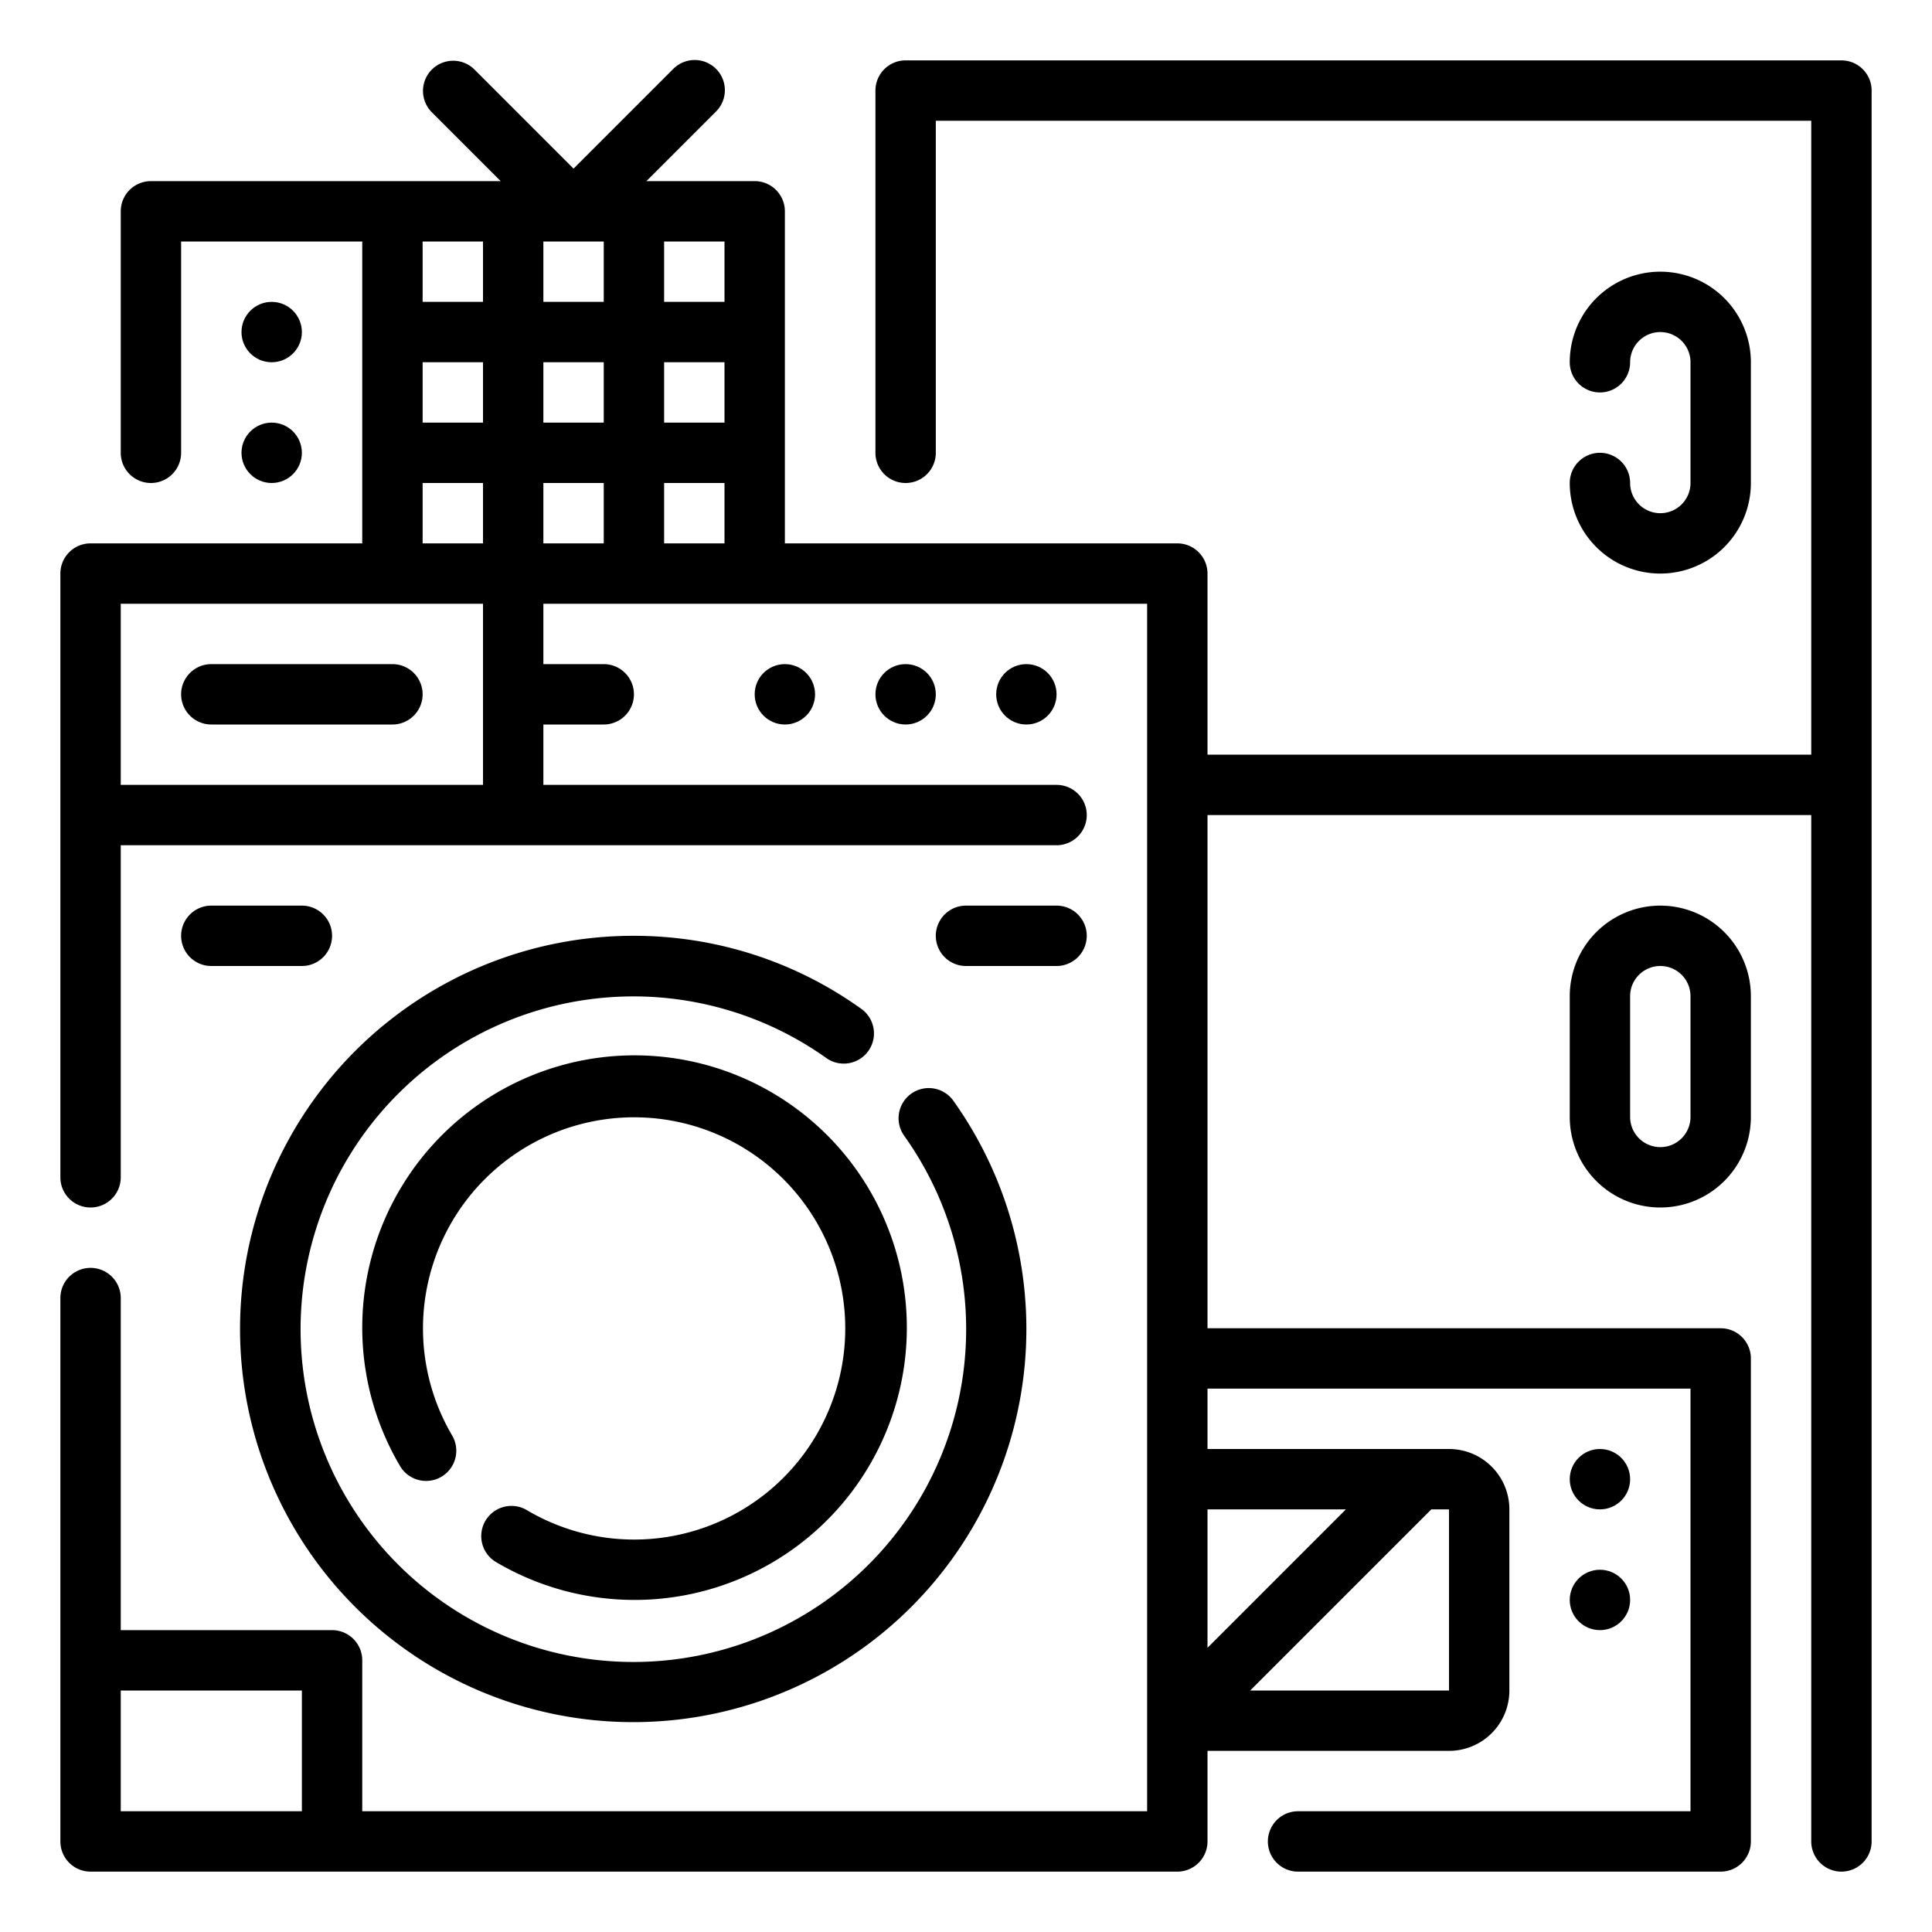
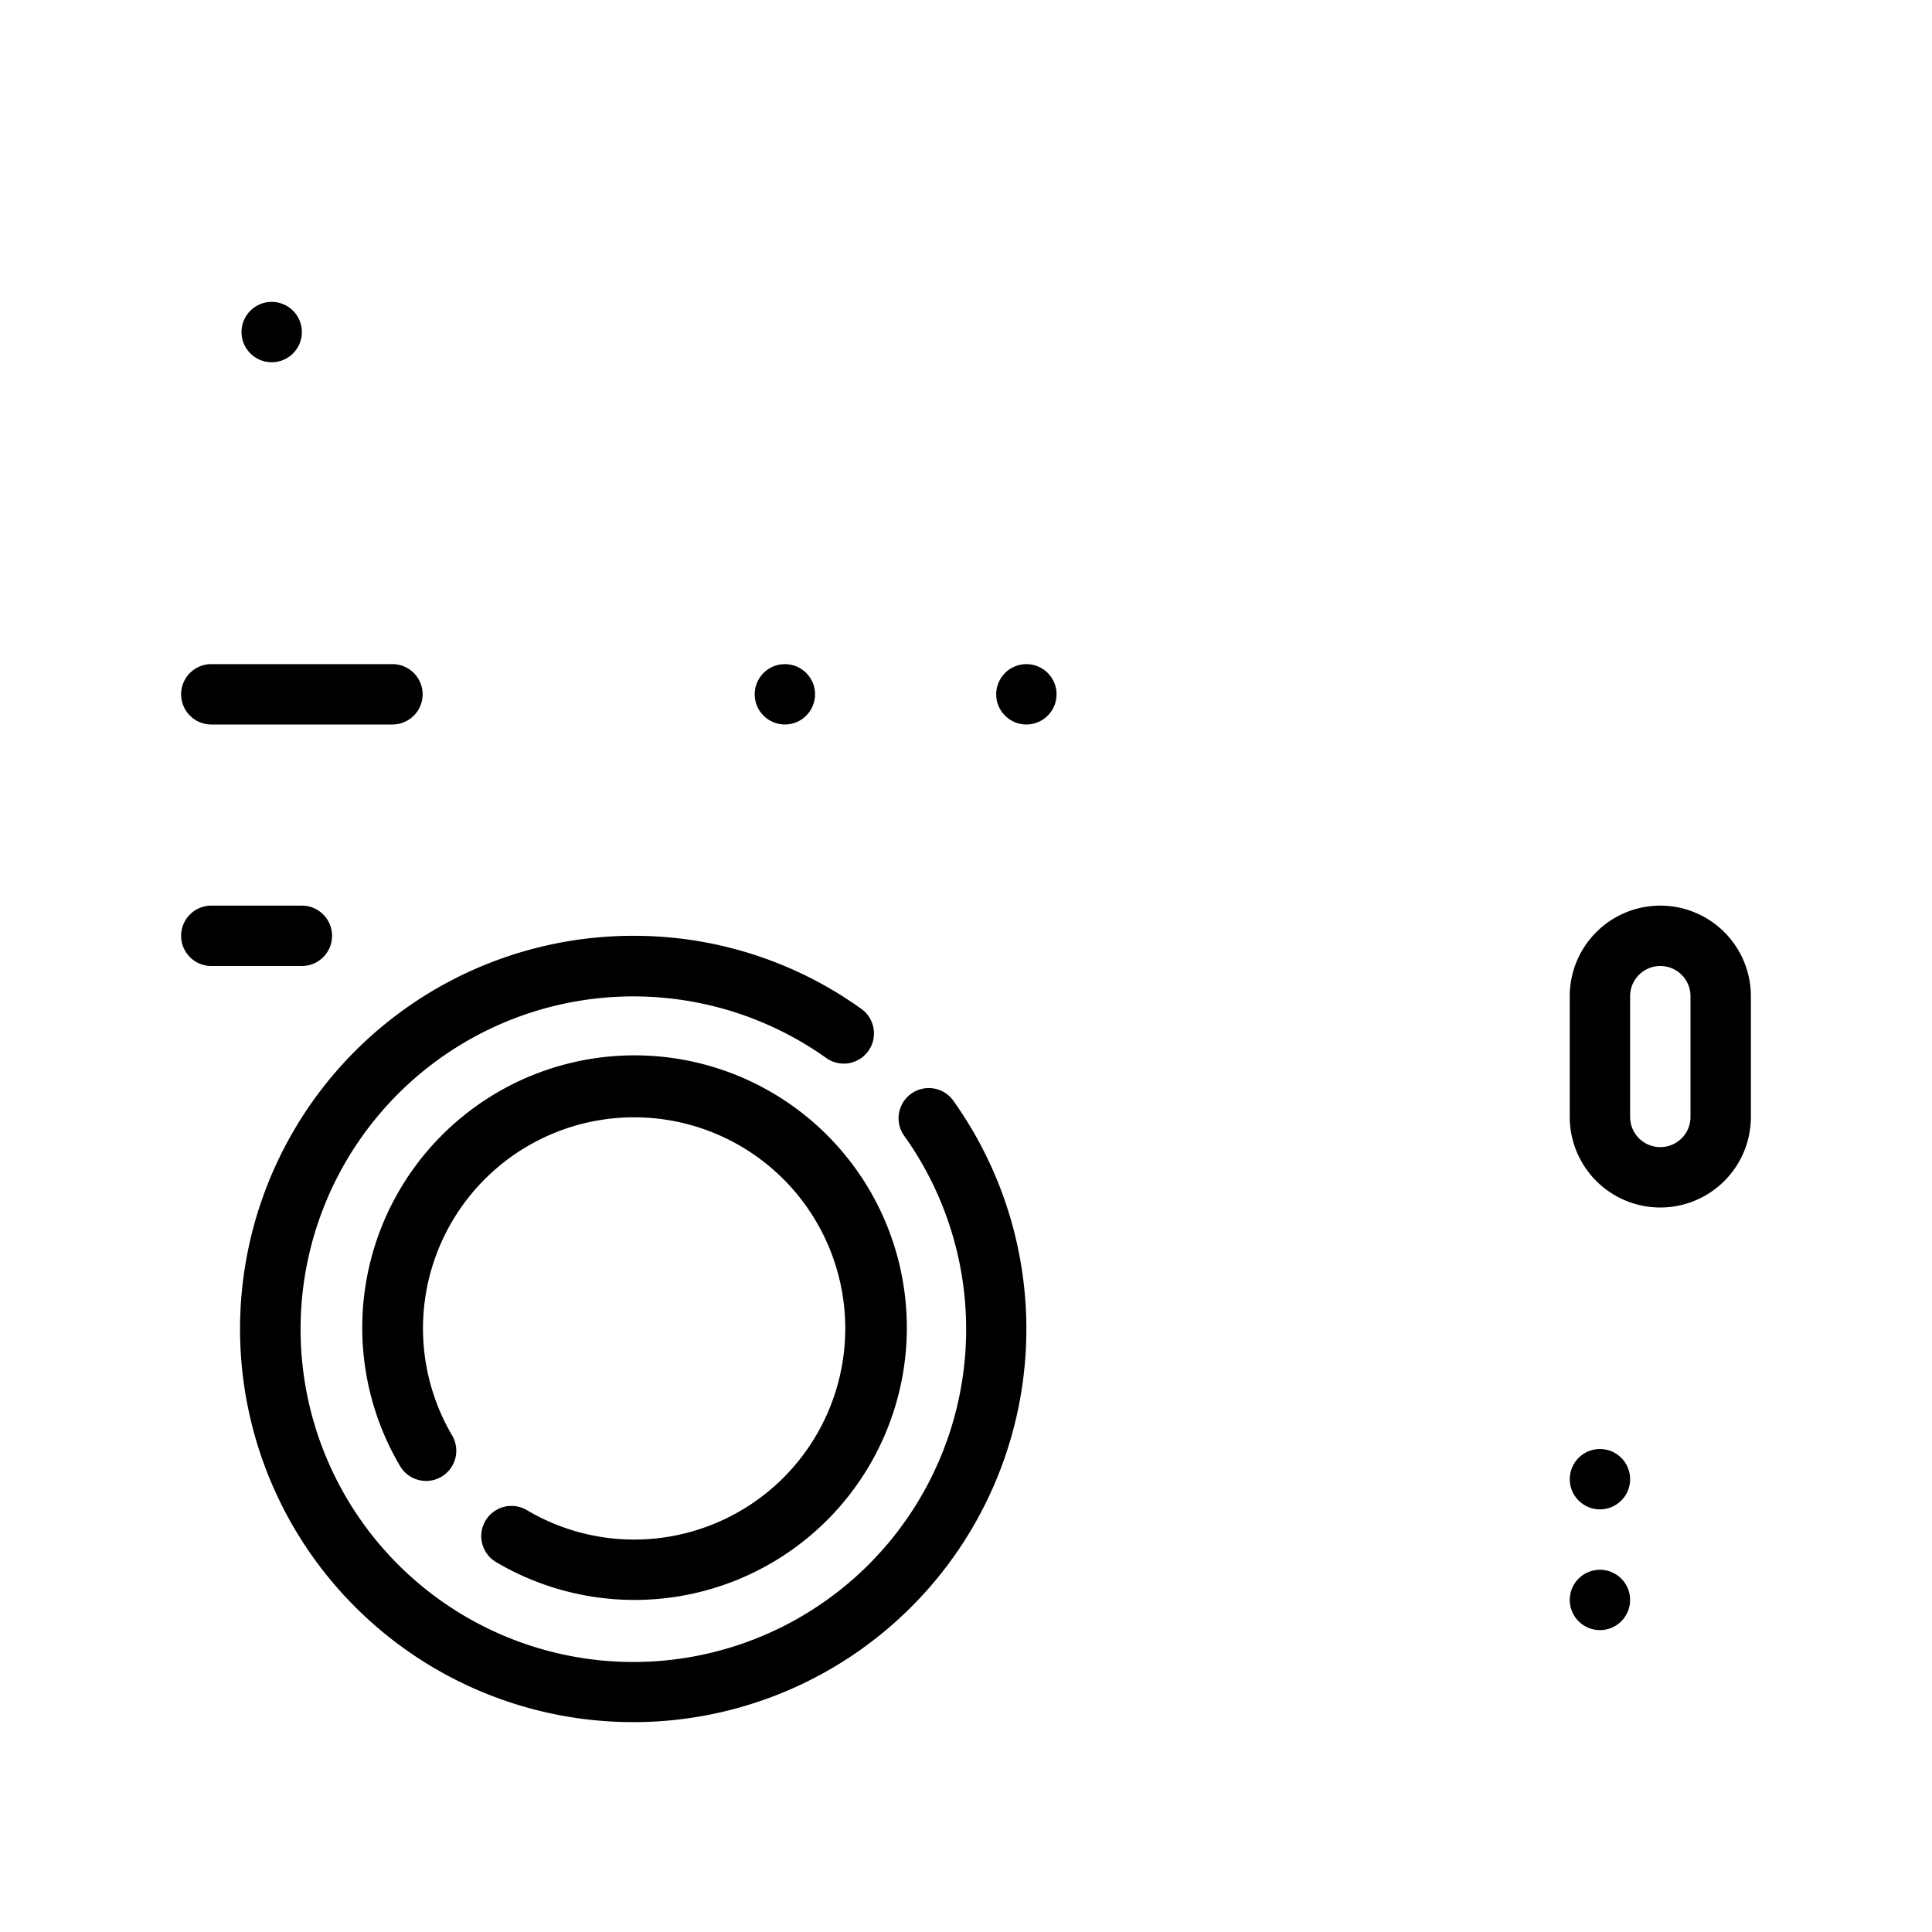
<svg xmlns="http://www.w3.org/2000/svg" height="512" viewBox="0 0 64 64" width="512">
  <g id="Outline">
-     <path d="m61 2h-31a1 1 0 0 0 -1 1v12a1 1 0 0 0 2 0v-11h29v21h-20v-6a1 1 0 0 0 -1-1h-13v-11a1 1 0 0 0 -1-1h-3.586l2.293-2.293a1 1 0 1 0 -1.414-1.414l-3.293 3.293-3.293-3.293a1 1 0 0 0 -1.414 1.414l2.293 2.293h-11.586a1 1 0 0 0 -1 1v8a1 1 0 0 0 2 0v-7h6v10h-9a1 1 0 0 0 -1 1v20a1 1 0 0 0 2 0v-11h31a1 1 0 0 0 0-2h-17v-2h2a1 1 0 0 0 0-2h-2v-2h20v40h-26v-5a1 1 0 0 0 -1-1h-7v-11a1 1 0 0 0 -2 0v18a1 1 0 0 0 1 1h36a1 1 0 0 0 1-1v-3h8a2 2 0 0 0 2-2v-6a2 2 0 0 0 -2-2h-8v-2h16v14h-13a1 1 0 0 0 0 2h14a1 1 0 0 0 1-1v-16a1 1 0 0 0 -1-1h-17v-17h20v34a1 1 0 0 0 2 0v-58a1 1 0 0 0 -1-1zm-43 14h2v2h-2zm-4-4h2v2h-2zm4 0h2v2h-2zm2-4v2h-2v-2zm4 6h-2v-2h2zm-2 2h2v2h-2zm2-6h-2v-2h2zm-8-2v2h-2v-2zm-2 8h2v2h-2zm-10 10v-6h12v6zm0 34v-4h6v4zm44-4h-6.586l6-6h.586zm-3.416-6-4.584 4.586v-4.586z" />
    <path d="m55 30a3 3 0 0 0 -3 3v4a3 3 0 0 0 6 0v-4a3 3 0 0 0 -3-3zm1 7a1 1 0 0 1 -2 0v-4a1 1 0 0 1 2 0z" />
-     <path d="m55 17a1 1 0 0 1 -1-1 1 1 0 0 0 -2 0 3 3 0 0 0 6 0v-4a3 3 0 0 0 -6 0 1 1 0 0 0 2 0 1 1 0 0 1 2 0v4a1 1 0 0 1 -1 1z" />
    <circle cx="34" cy="23" r="1" />
-     <circle cx="30" cy="23" r="1" />
    <circle cx="26" cy="23" r="1" />
    <path d="m13 22h-6a1 1 0 0 0 0 2h6a1 1 0 0 0 0-2z" />
    <path d="m21 31a13.024 13.024 0 1 0 10.589 5.475 1 1 0 1 0 -1.629 1.16 11.024 11.024 0 1 1 -2.6-2.595 1 1 0 1 0 1.16-1.629 12.911 12.911 0 0 0 -7.52-2.411z" />
    <path d="m21 51a6.978 6.978 0 0 1 -3.549-.976 1 1 0 0 0 -1.017 1.723 9.02 9.02 0 1 0 -3.181-3.181 1 1 0 0 0 1.723-1.017 6.994 6.994 0 1 1 6.024 3.451z" />
-     <path d="m35 32a1 1 0 0 0 0-2h-3a1 1 0 0 0 0 2z" />
    <path d="m10 30h-3a1 1 0 0 0 0 2h3a1 1 0 0 0 0-2z" />
    <circle cx="53" cy="49" r="1" />
    <circle cx="53" cy="53" r="1" />
    <circle cx="9" cy="11" r="1" />
-     <circle cx="9" cy="15" r="1" />
  </g>
</svg>